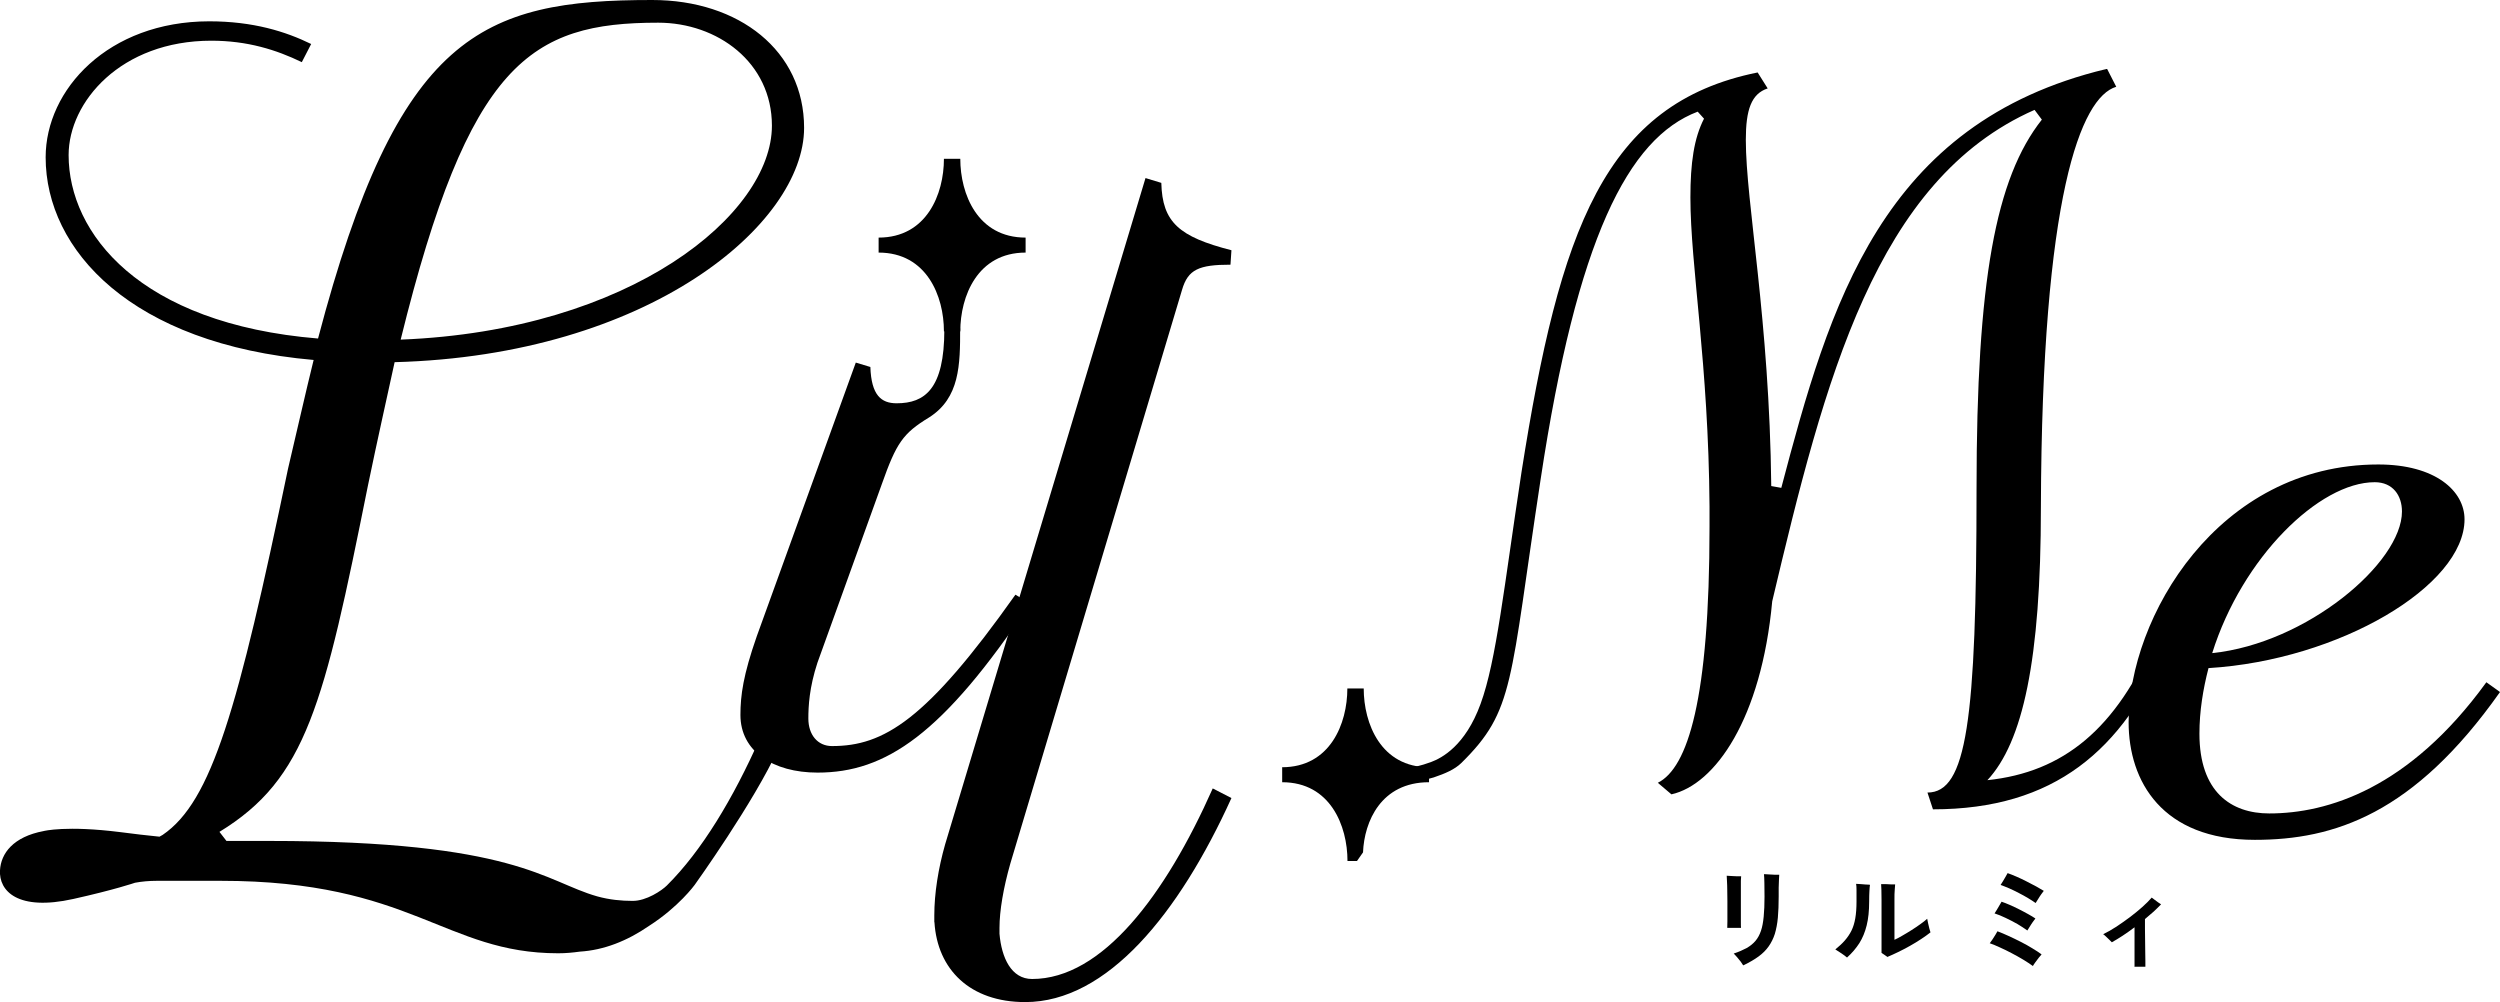
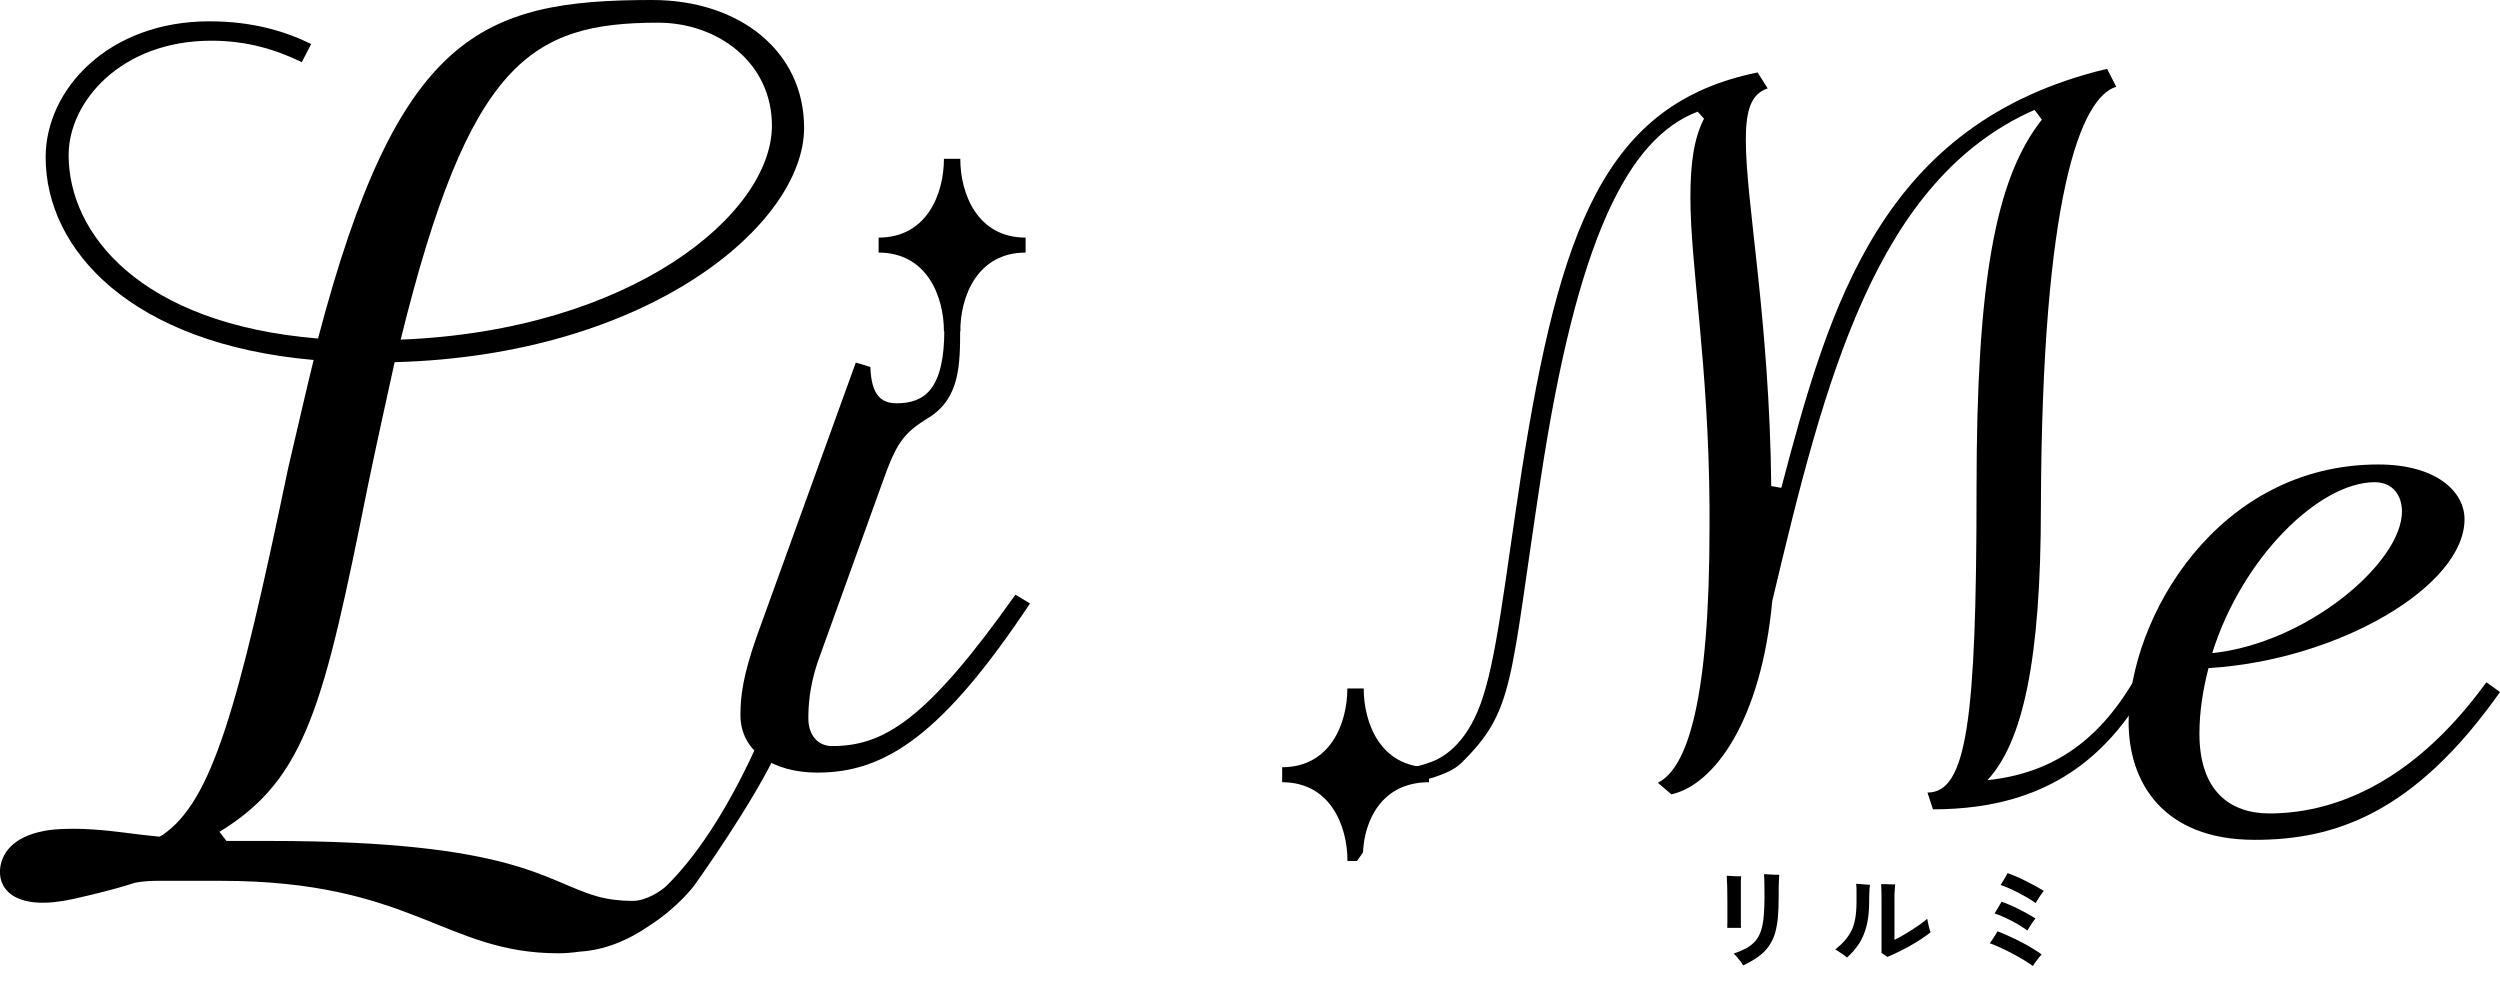
<svg xmlns="http://www.w3.org/2000/svg" id="_レイヤー_2" data-name="レイヤー 2" viewBox="0 0 181.82 72.88">
  <defs>
    <style>
      .cls-1 {
        fill: #000;
      }
    </style>
  </defs>
  <g id="_レイヤー_1-2" data-name="レイヤー 1">
    <g>
      <g>
        <path class="cls-1" d="M125.62,67.47c0-.1,0-.26.01-.46,0-.2,0-.43,0-.69,0-.26,0-.52,0-.79,0-.27,0-.53-.01-.79,0-.25-.01-.47-.02-.65s-.01-.32-.02-.4c.08,0,.18.01.32.02.14,0,.27.01.41.02.14,0,.24,0,.32,0-.01.11-.02.22-.02.33,0,.11,0,.24,0,.38v.69c0,.19,0,.4,0,.63v.68c0,.23,0,.43,0,.62s0,.32.01.42c-.13,0-.3,0-.5,0s-.37,0-.5,0ZM126.78,70.21c-.04-.07-.1-.16-.18-.27s-.17-.21-.26-.32-.18-.19-.25-.27c.36-.12.68-.26.94-.4.26-.15.47-.32.64-.52s.3-.44.4-.73c.1-.29.16-.63.2-1.04s.06-.89.06-1.44c0-.37,0-.7-.01-1,0-.3-.02-.51-.03-.64.02,0,.03,0,.05,0s.04,0,.06,0c.1,0,.22.01.35.02.13,0,.25.01.37.02.12,0,.21,0,.28,0,0,.08-.01.2-.02.37,0,.17-.01.36-.02.57,0,.21,0,.43,0,.64,0,.58-.02,1.09-.06,1.54-.04.45-.12.84-.22,1.18-.11.34-.26.64-.45.91-.19.27-.43.51-.73.73-.3.22-.66.43-1.08.63Z" />
        <path class="cls-1" d="M134.33,69.64c-.1-.09-.24-.19-.4-.3s-.32-.21-.45-.29c.27-.22.5-.43.69-.65.19-.22.35-.45.48-.71.13-.26.22-.56.28-.9.06-.34.09-.75.09-1.23,0-.37,0-.65,0-.84,0-.19-.01-.33-.03-.44.1,0,.21.01.34.02.13.01.25.02.37.03.12,0,.22.01.3.02-.02.11-.03.26-.04.44-.01.18-.02.44-.02.78,0,.67-.06,1.25-.18,1.73-.12.49-.3.92-.53,1.29-.24.37-.53.72-.89,1.04ZM137.29,69.61c-.06-.05-.14-.1-.23-.16-.09-.06-.16-.11-.22-.15v-3.86c0-.29,0-.53-.01-.73s-.01-.34-.02-.41c.08,0,.19,0,.32,0,.13,0,.27.01.4.02.13,0,.23,0,.3,0,0,.08-.01.21-.03.4s-.02.43-.02.72v2.91c.16-.07.35-.17.57-.3.22-.13.45-.26.68-.41.23-.15.45-.29.65-.44.2-.14.36-.27.48-.38.02.09.04.2.07.34.03.13.06.26.09.38.03.12.06.21.08.27-.19.15-.41.31-.67.48-.26.17-.53.34-.82.5s-.58.32-.86.45c-.28.14-.54.25-.77.35Z" />
-         <path class="cls-1" d="M147.84,70.25c-.2-.14-.43-.3-.7-.46-.27-.16-.55-.32-.84-.47-.29-.15-.58-.3-.86-.42-.28-.13-.52-.23-.73-.3.06-.08.13-.17.2-.28.07-.11.14-.22.21-.33.07-.11.12-.2.15-.26.25.09.52.21.81.34.29.13.59.28.89.43s.58.31.84.47c.26.16.49.3.67.44-.06.07-.13.15-.21.25-.08.1-.16.21-.24.32s-.14.2-.19.29ZM147.44,67.67c-.21-.15-.45-.31-.72-.47-.28-.16-.56-.3-.85-.44-.29-.14-.56-.25-.81-.33.05-.07.1-.16.17-.27s.14-.23.2-.34c.07-.11.11-.19.14-.24.17.06.37.13.59.23.22.1.45.2.68.32s.45.23.66.35c.21.12.39.22.53.32-.06.07-.12.16-.2.27-.08.11-.15.23-.22.34s-.13.2-.17.27ZM148.04,65.67c-.15-.11-.33-.22-.54-.35-.21-.13-.44-.25-.67-.37s-.47-.24-.7-.34c-.23-.1-.44-.18-.63-.25.05-.07.1-.16.17-.27.07-.12.14-.23.2-.34.06-.11.11-.2.14-.25.18.06.39.15.63.25s.48.22.74.35c.25.13.49.25.71.37.22.12.4.23.55.32-.06.07-.12.16-.2.27s-.15.23-.22.34c-.07.11-.13.2-.17.27Z" />
-         <path class="cls-1" d="M155.24,70.3c0-.09,0-.24,0-.45,0-.22,0-.46,0-.74,0-.28,0-.57,0-.86s0-.56,0-.81c-.29.22-.57.42-.86.61s-.54.34-.79.48c-.04-.04-.1-.1-.18-.18-.08-.08-.17-.16-.25-.24-.08-.08-.15-.13-.2-.17.28-.13.59-.31.92-.52.33-.22.67-.45,1-.7.33-.25.64-.5.92-.75s.51-.48.69-.69c.05.04.11.09.2.15s.18.13.27.2c.09.06.16.11.21.14-.16.17-.34.34-.54.53-.2.18-.41.36-.63.54,0,.2,0,.44,0,.71,0,.27,0,.55.01.84,0,.29,0,.57.01.83,0,.26,0,.49.01.69,0,.19,0,.33,0,.4h-.84Z" />
+         <path class="cls-1" d="M147.84,70.25c-.2-.14-.43-.3-.7-.46-.27-.16-.55-.32-.84-.47-.29-.15-.58-.3-.86-.42-.28-.13-.52-.23-.73-.3.06-.08.13-.17.2-.28.07-.11.14-.22.21-.33.07-.11.12-.2.15-.26.25.09.52.21.81.34.29.13.59.28.89.43s.58.31.84.47c.26.16.49.3.67.44-.06.07-.13.15-.21.25-.08.1-.16.21-.24.32s-.14.2-.19.29M147.44,67.67c-.21-.15-.45-.31-.72-.47-.28-.16-.56-.3-.85-.44-.29-.14-.56-.25-.81-.33.05-.07.1-.16.17-.27s.14-.23.2-.34c.07-.11.11-.19.14-.24.17.06.37.13.59.23.22.1.45.2.68.32s.45.23.66.35c.21.12.39.22.53.32-.06.07-.12.16-.2.27-.08.11-.15.23-.22.34s-.13.2-.17.27ZM148.04,65.67c-.15-.11-.33-.22-.54-.35-.21-.13-.44-.25-.67-.37s-.47-.24-.7-.34c-.23-.1-.44-.18-.63-.25.05-.07.1-.16.17-.27.07-.12.14-.23.2-.34.06-.11.11-.2.14-.25.18.06.39.15.63.25s.48.22.74.35c.25.13.49.25.71.37.22.12.4.23.55.32-.06.07-.12.16-.2.27s-.15.23-.22.34c-.07.11-.13.2-.17.27Z" />
      </g>
-       <path class="cls-1" d="M67.95,67.07v-.49c0-1.61.29-3.43.79-5.18l14.57-48.45,1.15.35c.07,2.87,1.29,3.92,5.1,4.9l-.07,1.05c-2.3,0-3.09.35-3.52,1.82l-12.49,41.73c-.5,1.75-.79,3.43-.79,4.69v.42c.15,1.75.86,3.29,2.37,3.29,5.1,0,9.69-6.09,13.14-13.86l1.36.7c-3.81,8.4-9.04,14.84-15,14.84-4.02,0-6.39-2.38-6.6-5.81Z" />
      <g>
        <path class="cls-1" d="M63.9,17.28v1.09c3.5,0,4.75,3.17,4.75,5.73h1.19c0-2.56,1.25-5.73,4.75-5.73v-1.09c-3.5,0-4.75-3.17-4.75-5.73h-1.19c0,2.56-1.25,5.73-4.75,5.73Z" />
        <path class="cls-1" d="M69.83,23.89c0,2.64-.02,5.05-2.26,6.47-1.91,1.16-2.38,1.87-3.43,4.83l-4.69,13.01c-.59,1.8-.66,3.15-.66,4.06,0,1.16.66,2,1.72,2,3.76,0,6.87-1.87,13.34-11.01l1.06.64c-6.34,9.53-10.5,12.3-15.45,12.3-3.24,0-5.61-1.55-5.61-4.19,0-1.42.2-2.9,1.19-5.73l7.2-19.9,1.06.32c.07,2.06.79,2.64,1.91,2.64,2.05,0,3.47-1.04,3.47-5.36" />
      </g>
      <path class="cls-1" d="M102.12,55.78s.38.22,1.96-.36c.78-.29,2.49-1.18,3.6-4.23,1.15-3.14,1.71-8.55,2.98-16.88,2.77-17.58,6.01-26.79,17.17-29.04l.73,1.16c-1.19.39-1.59,1.55-1.59,3.74,0,4.57,1.72,13.07,1.85,25.18l.73.13c3.5-13.27,7.26-26.53,23.63-30.46h.07l.66,1.29c-2.58.77-5.41,7.92-5.48,30.59,0,11.14-1.32,17.07-3.89,19.84,5.54-.58,9.38-3.74,12.21-10.37l.86.64c-3.23,7.54-8.19,11.85-17.03,11.85l-.4-1.22c2.84,0,3.57-5.15,3.57-22.09,0-15.13,1.39-22.6,4.75-26.85l-.53-.71c-11.55,5.09-15.25,19.58-19.08,35.74-.79,8.56-4.16,13.33-7.33,14.04l-.99-.84c2.18-1.09,3.76-6.05,3.76-18.61v-1.48c-.07-10.37-1.39-17.52-1.39-22.48,0-2.51.26-4.31.99-5.73l-.46-.51c-5.08,1.93-8.78,9.27-11.42,26.72-2.27,14.88-1.89,16.83-5.77,20.65-.48.47-1.18.77-2.01,1.05-.66.22-2.2.36-2.2.36l.05-1.09Z" />
      <path class="cls-1" d="M180.83,49.62l.99.71c-6.27,8.89-12.08,10.75-17.83,10.75-6.74,0-9.18-4.25-9.18-8.56,0-7.6,6.47-18.74,18.16-18.74,4.16,0,6.27,1.93,6.27,3.99,0,4.83-9.11,10.24-18.62,10.82-.4,1.54-.66,3.15-.66,4.77,0,4.25,2.31,5.8,5.08,5.8,4.23,0,10.17-1.8,15.78-9.53ZM160.89,47.5c6.87-.71,13.8-6.57,13.8-10.3,0-1.16-.66-2.13-1.98-2.13-4.03,0-9.64,5.47-11.82,12.43Z" />
      <path class="cls-1" d="M93.25,55.8v1.09c3.5,0,4.75,3.17,4.75,5.73h.69l.44-.63c.09-2.23,1.3-5.1,4.8-5.1v-1.09c-3.5,0-4.75-3.17-4.75-5.73h-1.19c0,2.56-1.25,5.73-4.75,5.73Z" />
      <path class="cls-1" d="M55.25,53.73c-1.93,4.35-4.22,8.16-6.75,10.67-.36.36-1.49,1.13-2.5,1.12-.8,0-1.67-.08-2.57-.33-3.81-1.08-5.95-4.03-23.84-4.03h-3.12l-.51-.66c6.33-3.87,7.59-9.22,10.8-25.19.68-3.29,1.35-6.26,1.94-8.97,18.48-.49,29.78-10.04,29.78-17.04,0-5.6-4.72-9.3-11.05-9.3-12.4,0-18.48,2.47-24.3,24.62-12.99-1.07-18.14-7.66-18.14-13.34,0-3.87,3.8-8.32,10.38-8.32,2.62,0,4.72.66,6.58,1.56l.68-1.32c-1.86-.91-4.22-1.65-7.42-1.65C7.88,1.56,3.32,6.5,3.32,11.44c0,6.75,6.24,13.58,19.49,14.74-.59,2.39-1.18,5.02-1.86,7.9-3.65,17.52-5.54,24.2-9.12,26.64-.07.05-.16.08-.23.13-.9-.09-1.86-.2-2.84-.33-3.95-.5-5.58-.08-5.58-.08C.95,60.86.07,62.07,0,63.29c-.09,1.51,1.29,2.99,5.33,2.09,3.01-.67,4.49-1.18,4.49-1.18.49-.09,1.01-.14,1.59-.14h4.64c13.92,0,16.28,5.27,24.55,5.27.55,0,1.06-.05,1.57-.12,1.75-.11,3.43-.77,5.03-1.87,2.16-1.38,3.32-2.98,3.32-2.98,0,0,4.34-6.05,6.09-9.92l-1.36-.7ZM47.87,1.65c4.3,0,8.27,2.88,8.27,7.49,0,6.42-10.21,14.9-27,15.56C34.11,4.53,38.59,1.65,47.87,1.65Z" />
    </g>
  </g>
</svg>